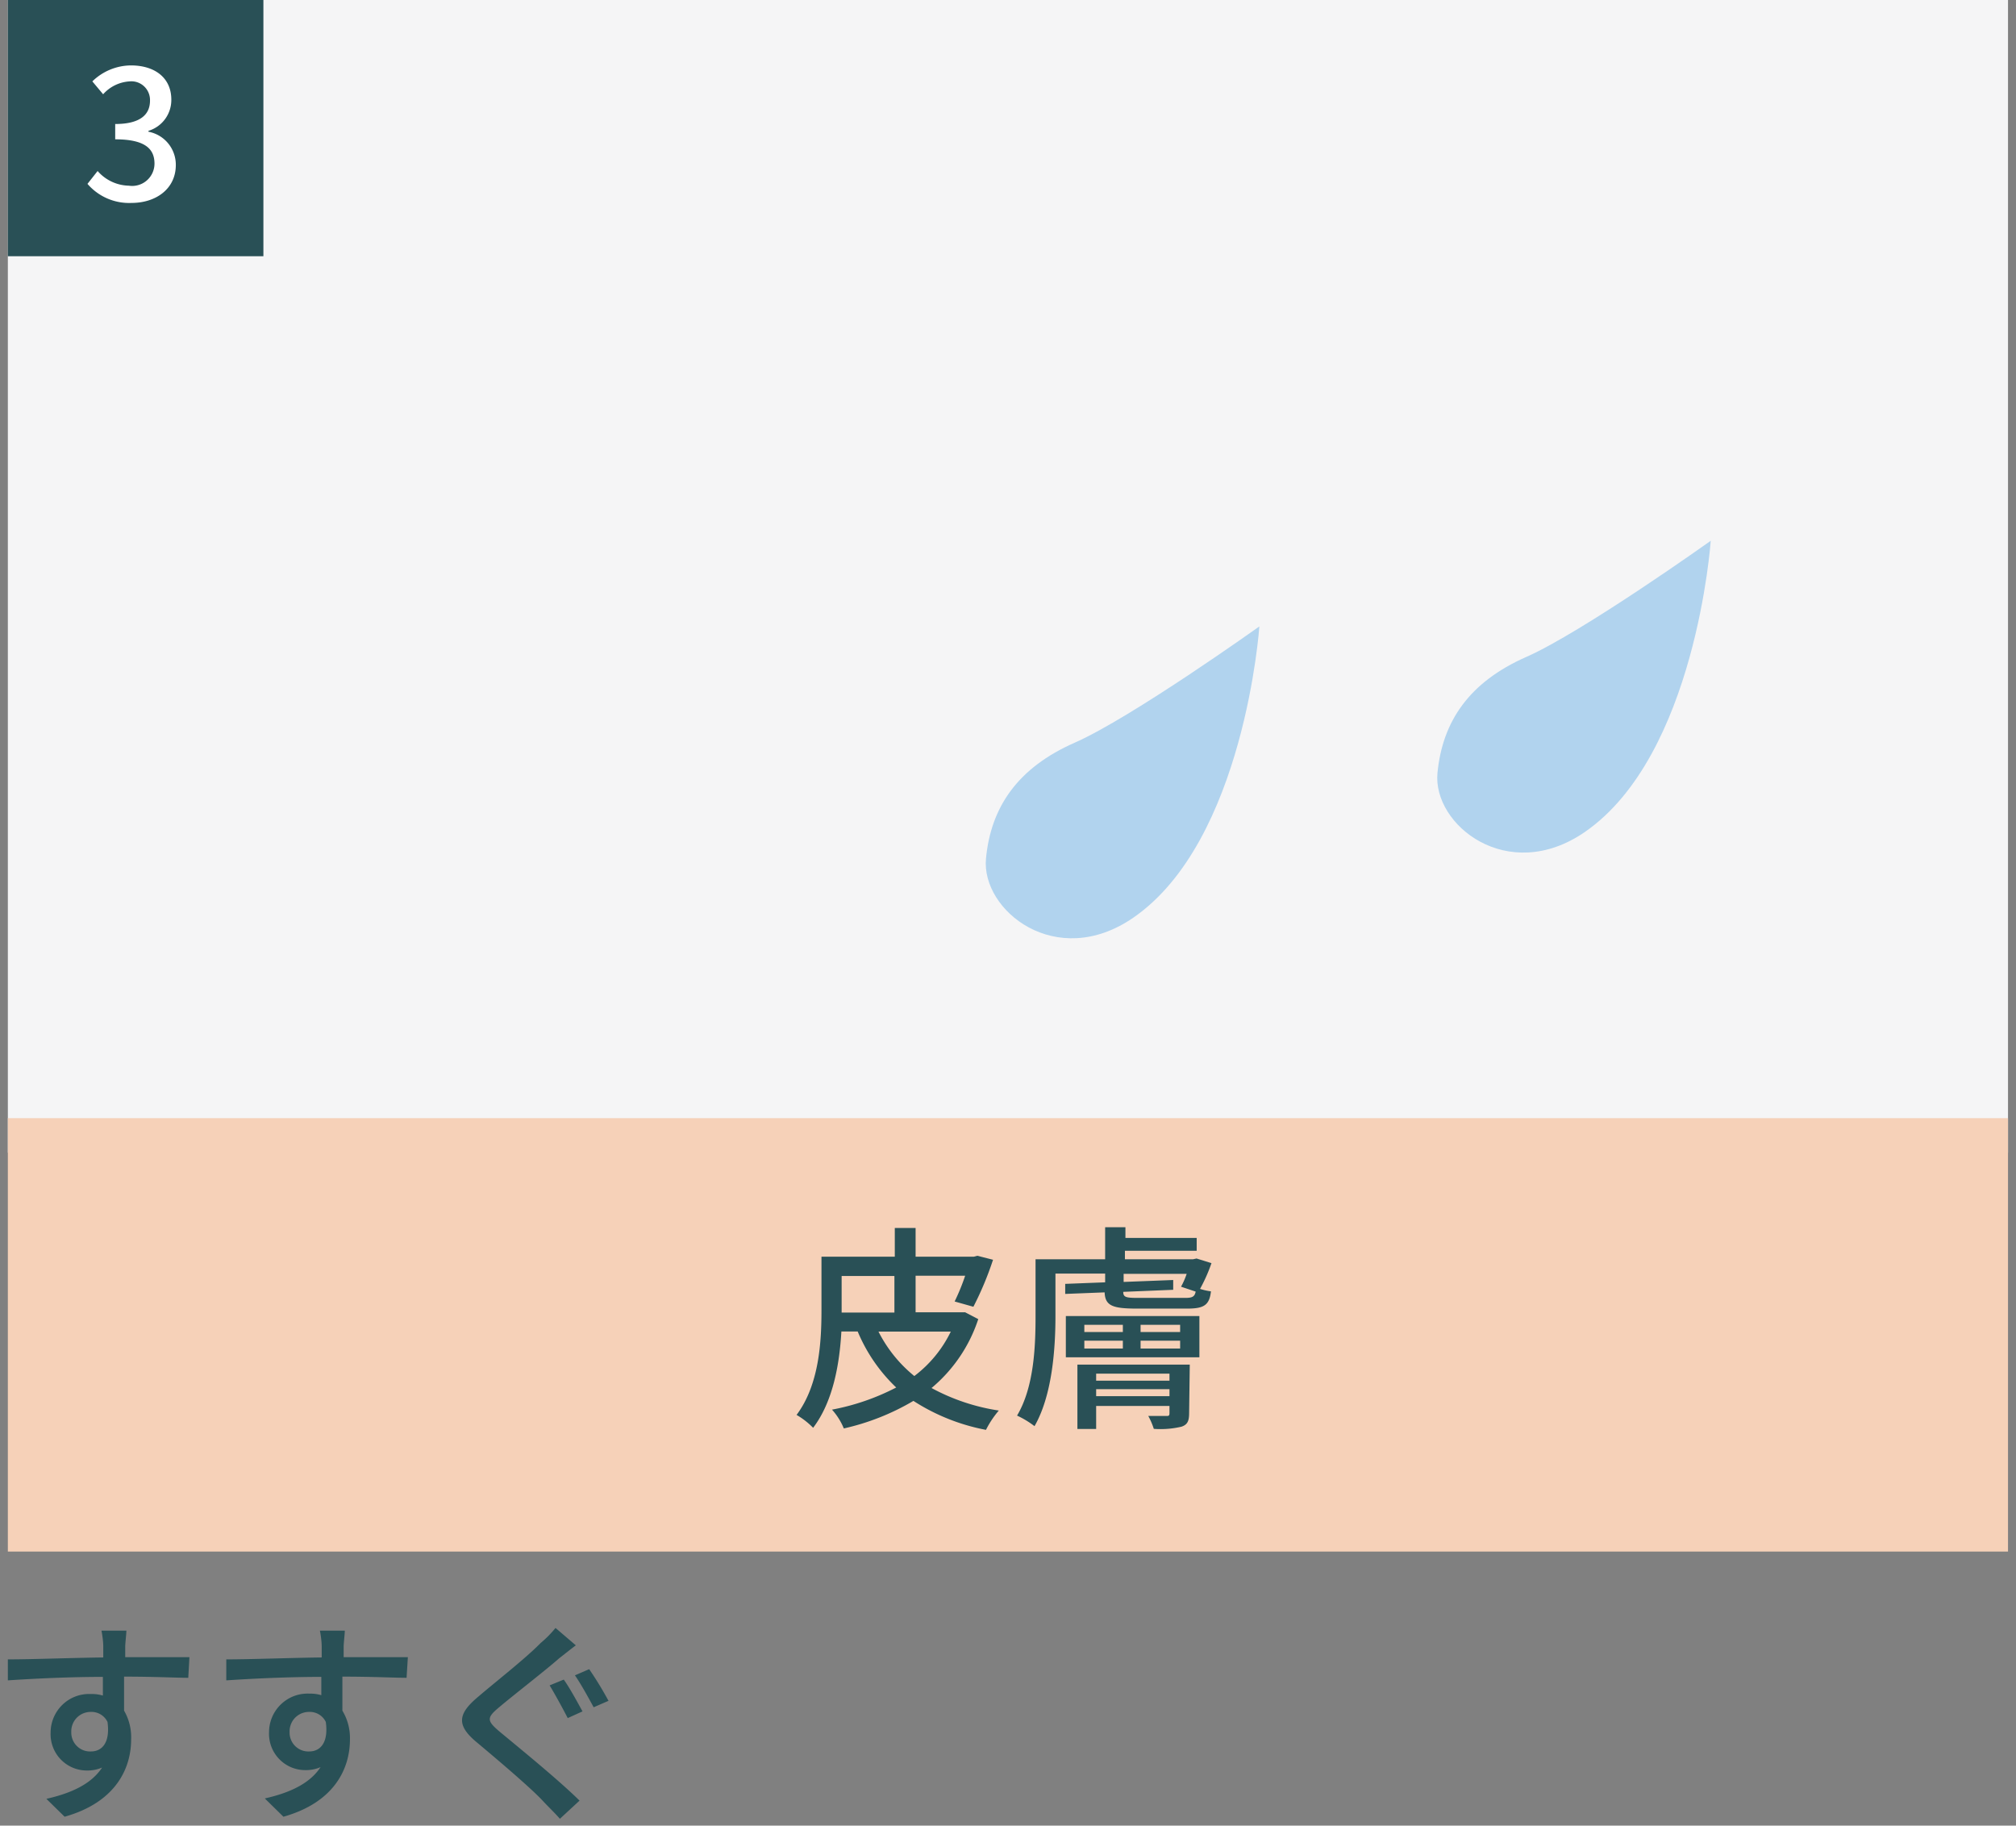
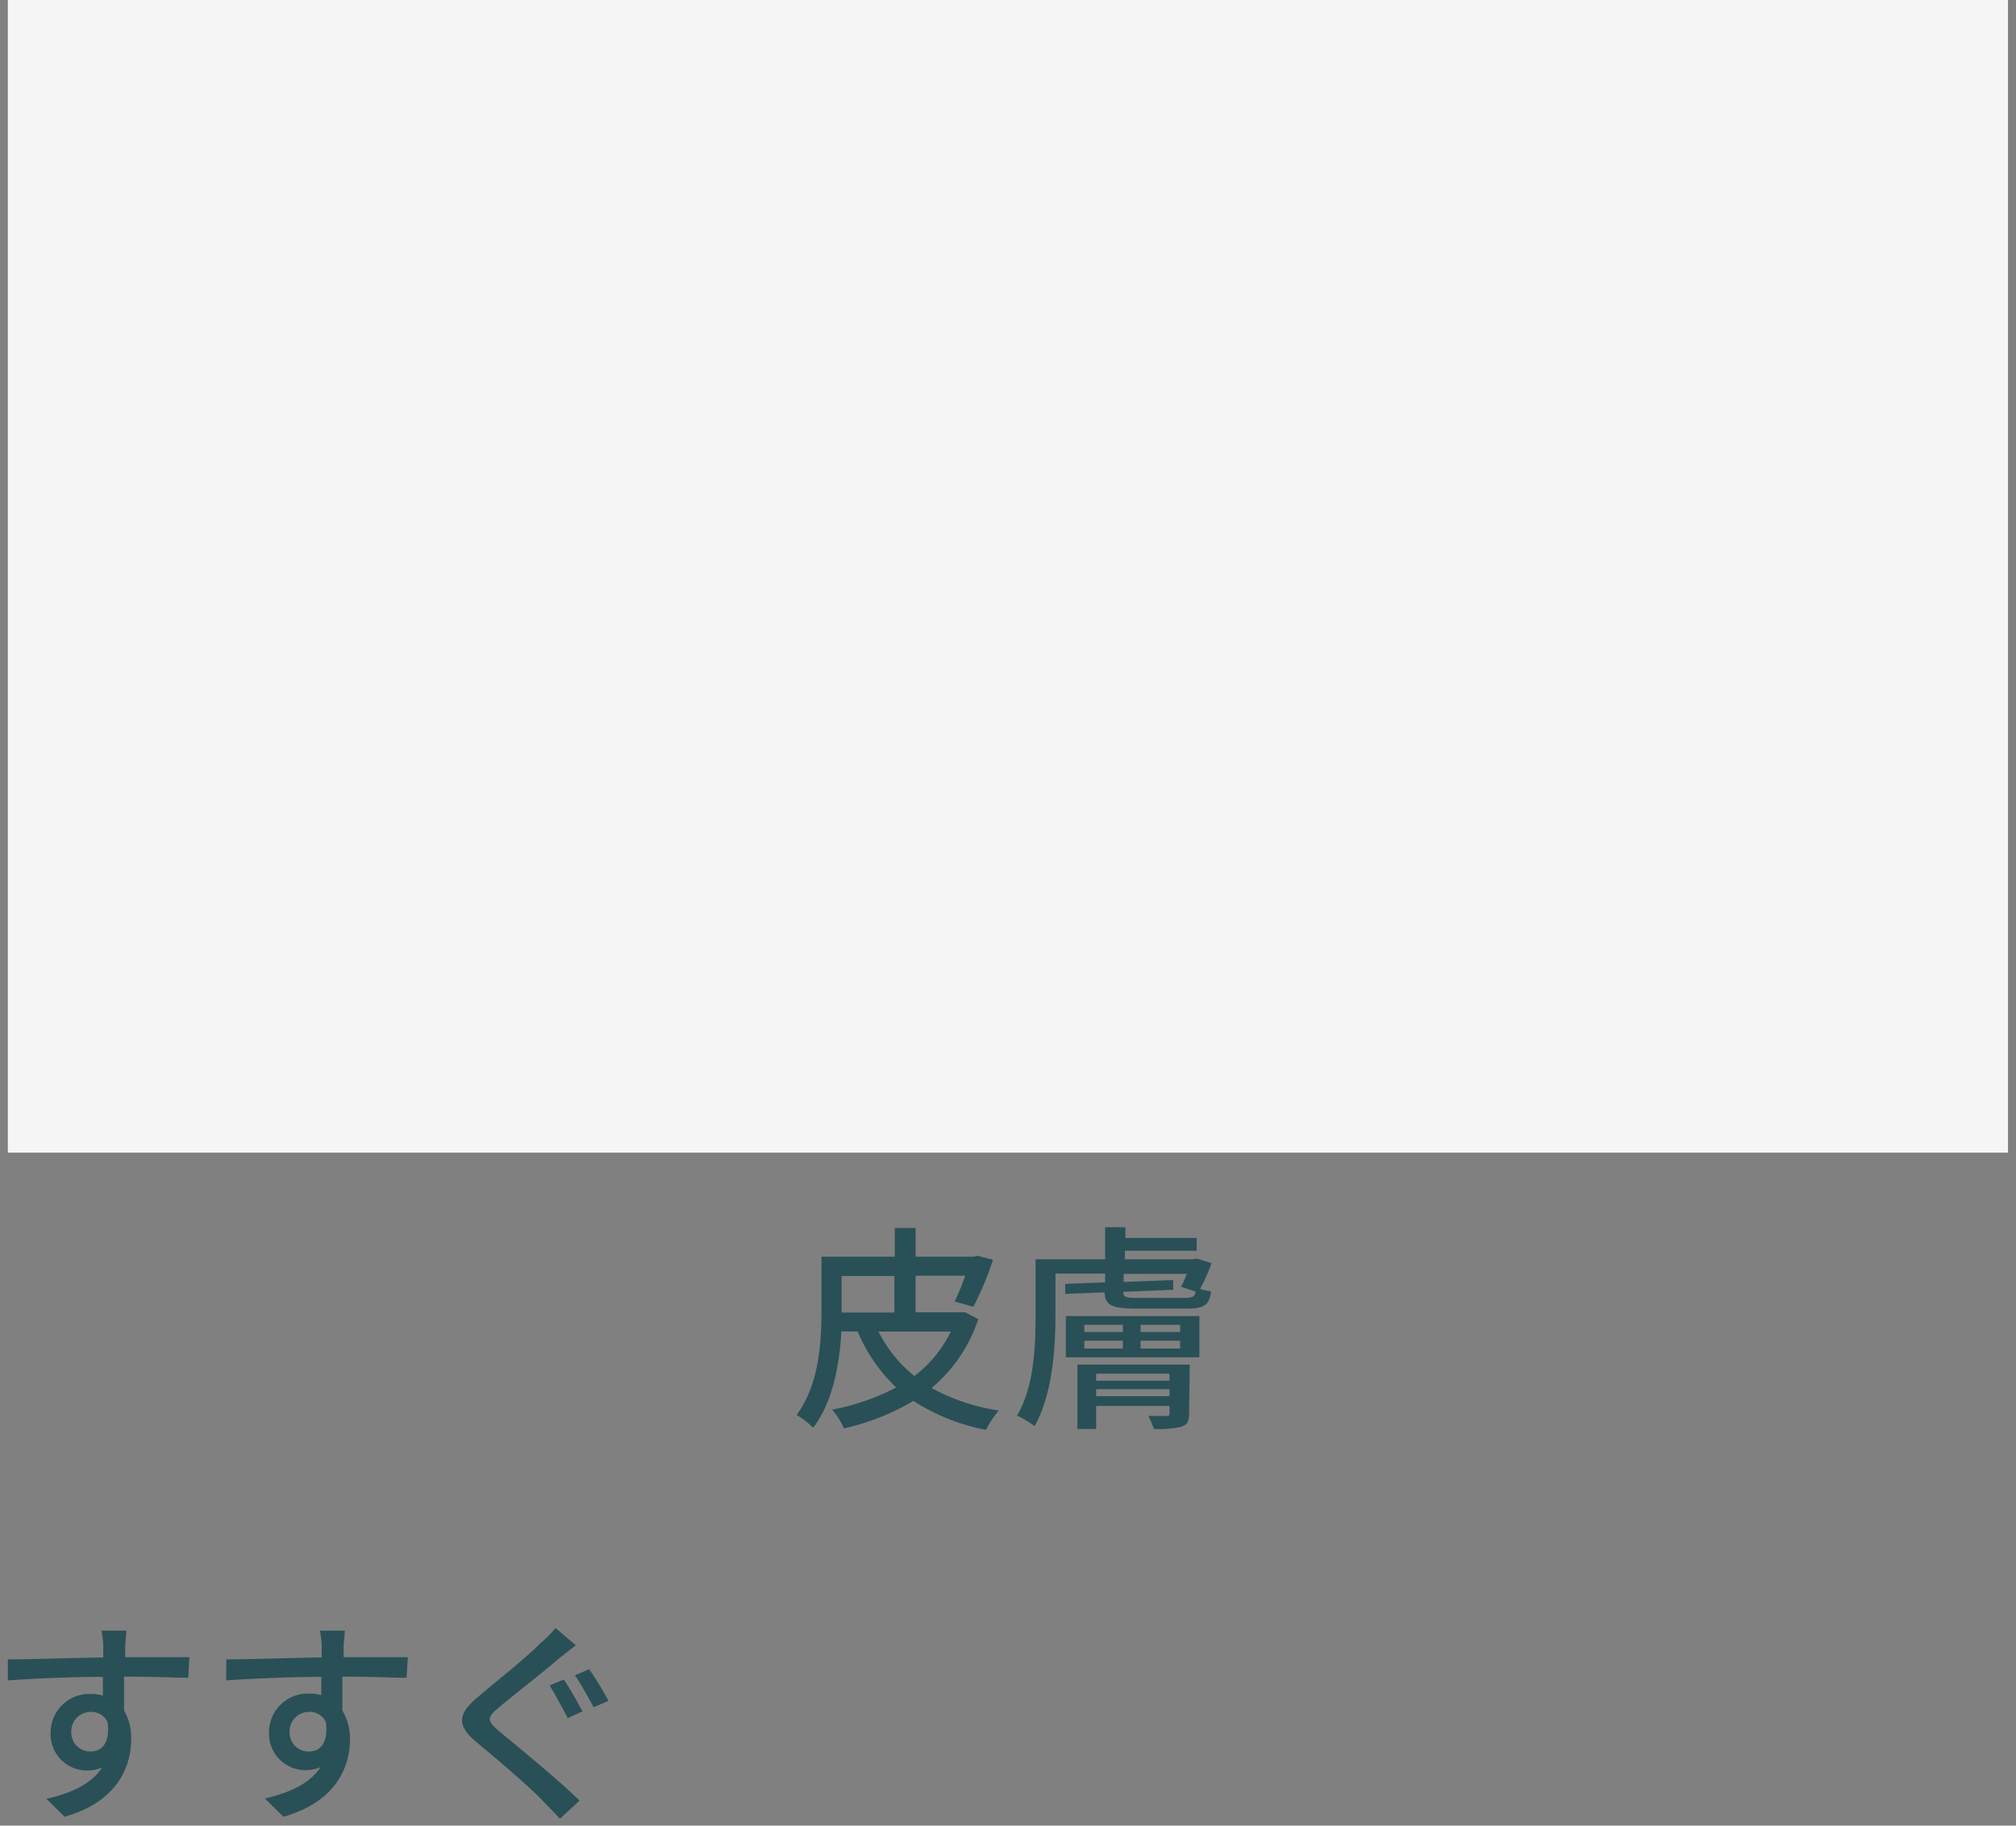
<svg xmlns="http://www.w3.org/2000/svg" width="222" height="201" viewBox="0 0 222 201" fill="none">
  <rect x="0" y="0" width="222" height="201" fill="#808080" stroke="none" />
  <path d="M20.732 184.726c-1.414 0-3.648-.128-7.07-.128v3.743c.556.962.826 2.064.778 3.175 0 3.176-1.683 6.918-7.325 8.506l-2.008-1.97c2.828-.638 4.977-1.673 6.137-3.445a4.07 4.07 0 0 1-1.669.326 3.98 3.98 0 0 1-2.89-1.225 4.004 4.004 0 0 1-1.111-2.943 4.264 4.264 0 0 1 1.311-3.08 4.224 4.224 0 0 1 3.129-1.173c.444-.013.888.045 1.315.17v-2.056c-3.606 0-7.509.185-10.464.383v-2.311c2.7 0 7.07-.17 10.506-.212v-1.205c0-.61-.127-1.418-.198-1.744h2.744c0 .312-.128 1.418-.128 1.744v1.176h7.07l-.127 2.269Zm-10.718 8.109c1.23 0 2.135-.978 1.824-3.247a1.951 1.951 0 0 0-1.853-1.105 2.13 2.13 0 0 0-2.002 1.39c-.1.271-.146.56-.133.849a2.075 2.075 0 0 0 1.333 1.981c.265.101.548.145.83.132ZM44.772 184.726c-1.414 0-3.648-.128-7.07-.128v3.743c.576.956.865 2.058.834 3.175 0 3.176-1.683 6.918-7.325 8.506l-2.05-2.013c2.828-.638 4.977-1.673 6.137-3.445a4.07 4.07 0 0 1-1.669.326 3.978 3.978 0 0 1-2.89-1.225 4 4 0 0 1-1.112-2.943 4.26 4.26 0 0 1 2.756-3.988 4.26 4.26 0 0 1 1.684-.265c.445-.012.889.045 1.316.171v-2.014c-3.606 0-7.51.185-10.465.383v-2.311c2.701 0 7.07-.17 10.507-.212v-1.205c0-.61-.127-1.418-.198-1.744h2.743c0 .312-.127 1.418-.127 1.744v1.176h7.07l-.141 2.269Zm-10.719 8.109c1.23 0 2.136-.978 1.825-3.247a1.952 1.952 0 0 0-1.853-1.105 2.13 2.13 0 0 0-2.002 1.39c-.101.271-.147.56-.133.849a2.074 2.074 0 0 0 1.333 1.981c.265.101.547.145.83.132ZM63.409 181.152c-.608.454-1.414 1.106-1.824 1.418-1.612 1.417-4.907 3.955-6.59 5.373-1.414 1.176-1.414 1.488 0 2.693 1.994 1.659 6.49 5.302 8.824 7.613l-2.164 1.999c-.58-.666-1.272-1.318-1.852-1.942-1.3-1.418-5.119-4.65-7.339-6.507-2.22-1.857-2.064-3.105.198-4.99 1.796-1.546 5.26-4.253 6.872-5.912a12.085 12.085 0 0 0 1.64-1.659l2.235 1.914Zm.735 7.273-1.626.737c-.51-.992-1.414-2.651-1.994-3.601l1.556-.638c.622.851 1.583 2.623 2.064 3.502Zm2.828-1.149-1.598.695c-.551-1.006-1.414-2.594-2.064-3.516l1.57-.68a38.705 38.705 0 0 1 2.135 3.501h-.043Z" fill="#295056" />
  <path d="M221.12 0H.865v126.909H221.12V0Z" fill="#F5F5F6" />
-   <path d="M221.12 123.109H.865v47.719H221.12v-47.719Z" fill="#F6D1B8" />
  <path d="M107.726 145.236a16.64 16.64 0 0 1-5.147 7.585 22.567 22.567 0 0 0 7.409 2.48 10.59 10.59 0 0 0-1.414 2.127 22.44 22.44 0 0 1-7.989-3.19 26.41 26.41 0 0 1-7.664 3.034 7.202 7.202 0 0 0-1.301-2.07 25.55 25.55 0 0 0 7.07-2.438 18.116 18.116 0 0 1-4.242-6.167h-1.796c-.198 3.502-.891 7.684-3.111 10.604a8.54 8.54 0 0 0-1.824-1.418c2.503-3.331 2.743-8.094 2.743-11.539v-5.883h8.074v-3.162h2.291v3.162h6.42l.382-.1 1.725.44a35.605 35.605 0 0 1-2.164 5.174l-2.064-.581a23.74 23.74 0 0 0 1.159-2.835h-5.458v4.026h5.458l1.443.751Zm-15.046-.723h5.812v-4.026H92.68v4.026Zm4.058 2.098a15.019 15.019 0 0 0 3.946 4.891 13.518 13.518 0 0 0 4.016-4.891h-7.962ZM133.406 139.072a17.871 17.871 0 0 1-1.259 2.836 6.59 6.59 0 0 0 1.202.269c-.17 1.517-.764 1.9-2.616 1.9h-5.501c-2.672 0-3.535-.284-3.591-1.786l-4.342.17v-1.106l4.398-.17v-.964h-5.472v4.678c0 3.544-.34 8.704-2.305 12.121a10.12 10.12 0 0 0-1.923-1.163c1.894-3.175 2.036-7.726 2.036-10.986v-6.224h7.664v-3.53h2.234v1.177h7.848v1.417h-7.904v.936h7.494l.396-.085 1.641.51Zm-16.036 5.827h14.706v4.537H117.37v-4.537Zm13.575 10.675c0 .893-.184 1.276-.834 1.503-1 .235-2.03.316-3.055.241a7.826 7.826 0 0 0-.608-1.418h1.98c.24 0 .354 0 .354-.312v-.794h-8.075v2.538h-2.064v-7.088h12.373l-.071 5.33Zm-11.539-8.917h4.242v-.794h-4.242v.794Zm0 1.815h4.242v-.865h-4.242v.865Zm1.301 2.764v.78h8.075v-.78h-8.075Zm8.075 2.481v-.766h-8.075v.766h8.075Zm1.711-10.817c.749 0 1.06-.099 1.173-.695l-1.612-.538c.251-.452.459-.927.622-1.418h-6.943v.893l5.459-.212v1.077l-5.501.227c0 .595.297.666 1.64.666h5.162Zm-.538 2.963H125.6v.794h4.355v-.794Zm0 1.744H125.6v.865h4.355v-.865Z" fill="#295056" />
-   <path d="M188.384 59.54s-1.626 23.646-13.886 32.08c-8.484 5.813-16.757-.822-16.205-6.52.551-5.7 3.521-10.01 9.757-12.76s20.334-12.8 20.334-12.8ZM138.68 68.969s-1.626 23.646-13.9 32.081c-8.485 5.827-16.743-.822-16.205-6.52.537-5.7 3.521-10.01 9.771-12.76 6.25-2.75 20.334-12.801 20.334-12.801Z" fill="#B1D3EE" />
-   <path d="M29.005 0H.865v28.211h28.14V0Z" fill="#295056" />
-   <path d="m9.632 20.245 1.117-1.417a4.683 4.683 0 0 0 3.436 1.616 2.457 2.457 0 0 0 2.6-1.4c.148-.321.226-.67.228-1.024 0-1.63-1.032-2.68-4.327-2.68v-1.687c2.828 0 3.832-1.091 3.832-2.566a2.06 2.06 0 0 0-1.385-2.025 2.046 2.046 0 0 0-.863-.101 4.238 4.238 0 0 0-2.913 1.418L10.169 8.96a6.157 6.157 0 0 1 4.242-1.758c2.616 0 4.455 1.347 4.455 3.771a3.55 3.55 0 0 1-.688 2.137 3.535 3.535 0 0 1-1.83 1.294v.099c.85.16 1.618.613 2.168 1.281.55.669.85 1.51.845 2.377 0 2.636-2.192 4.182-4.879 4.182a6.05 6.05 0 0 1-4.85-2.099Z" fill="#fff" />
</svg>